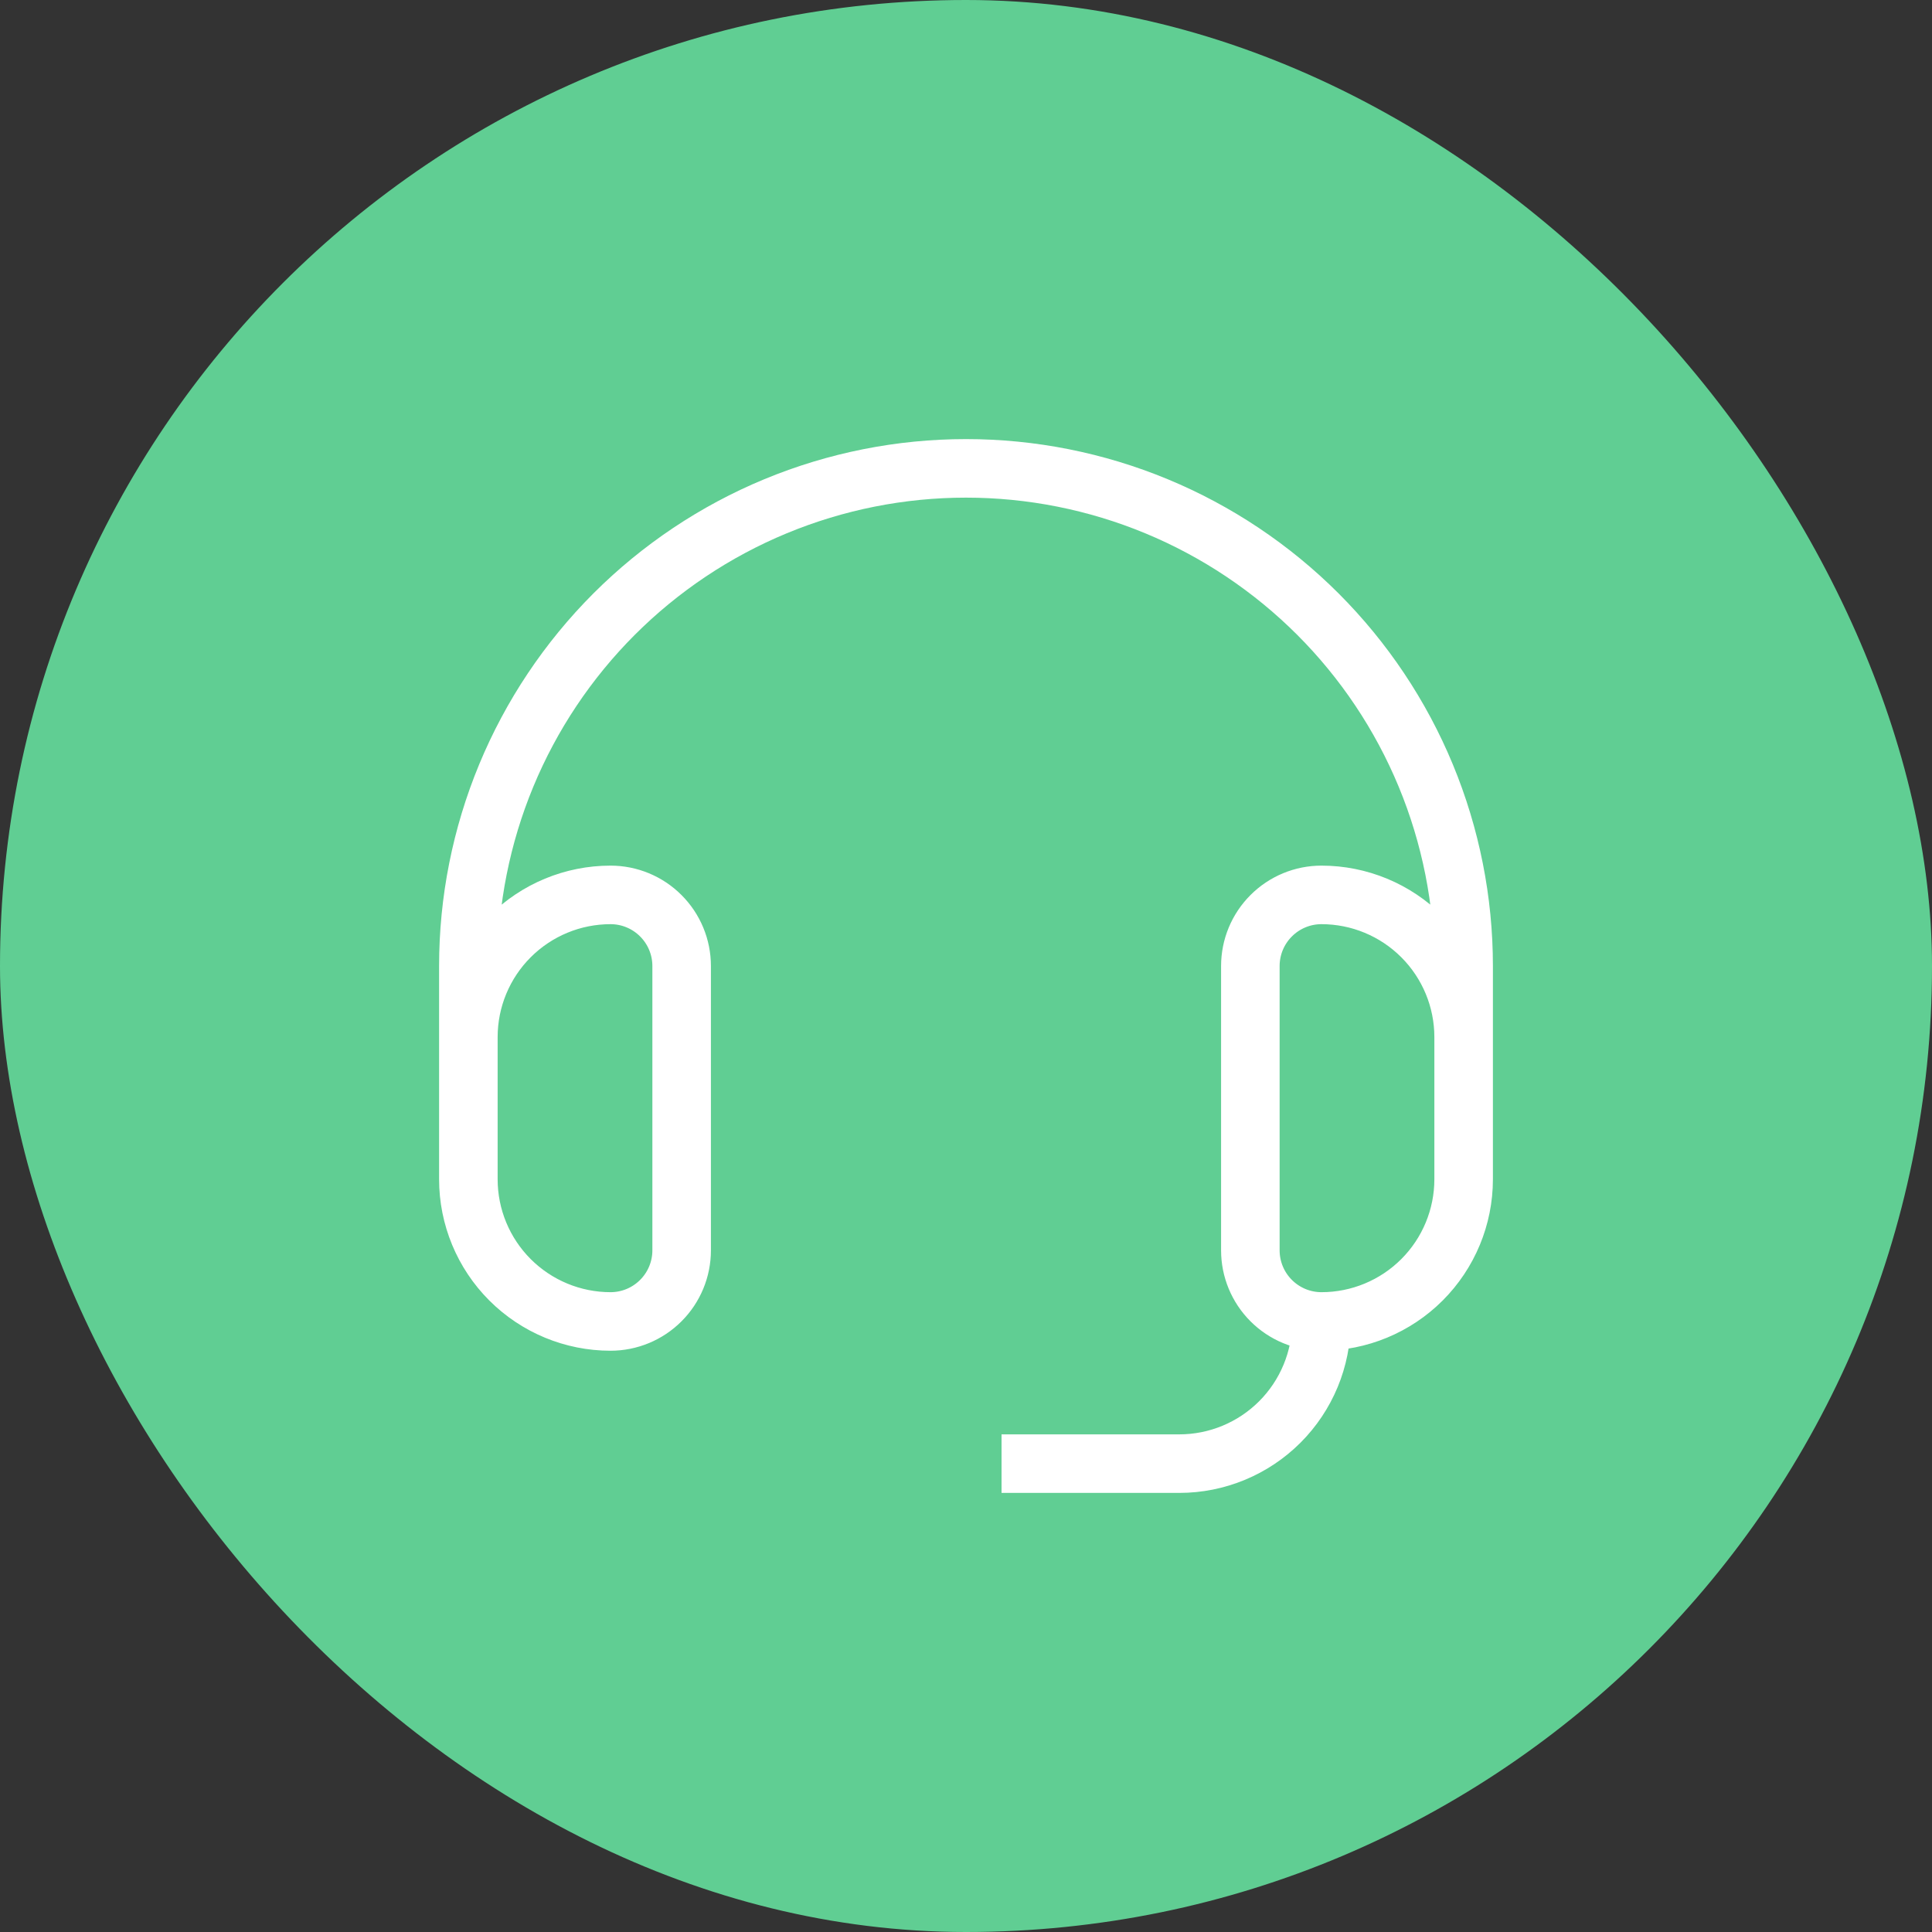
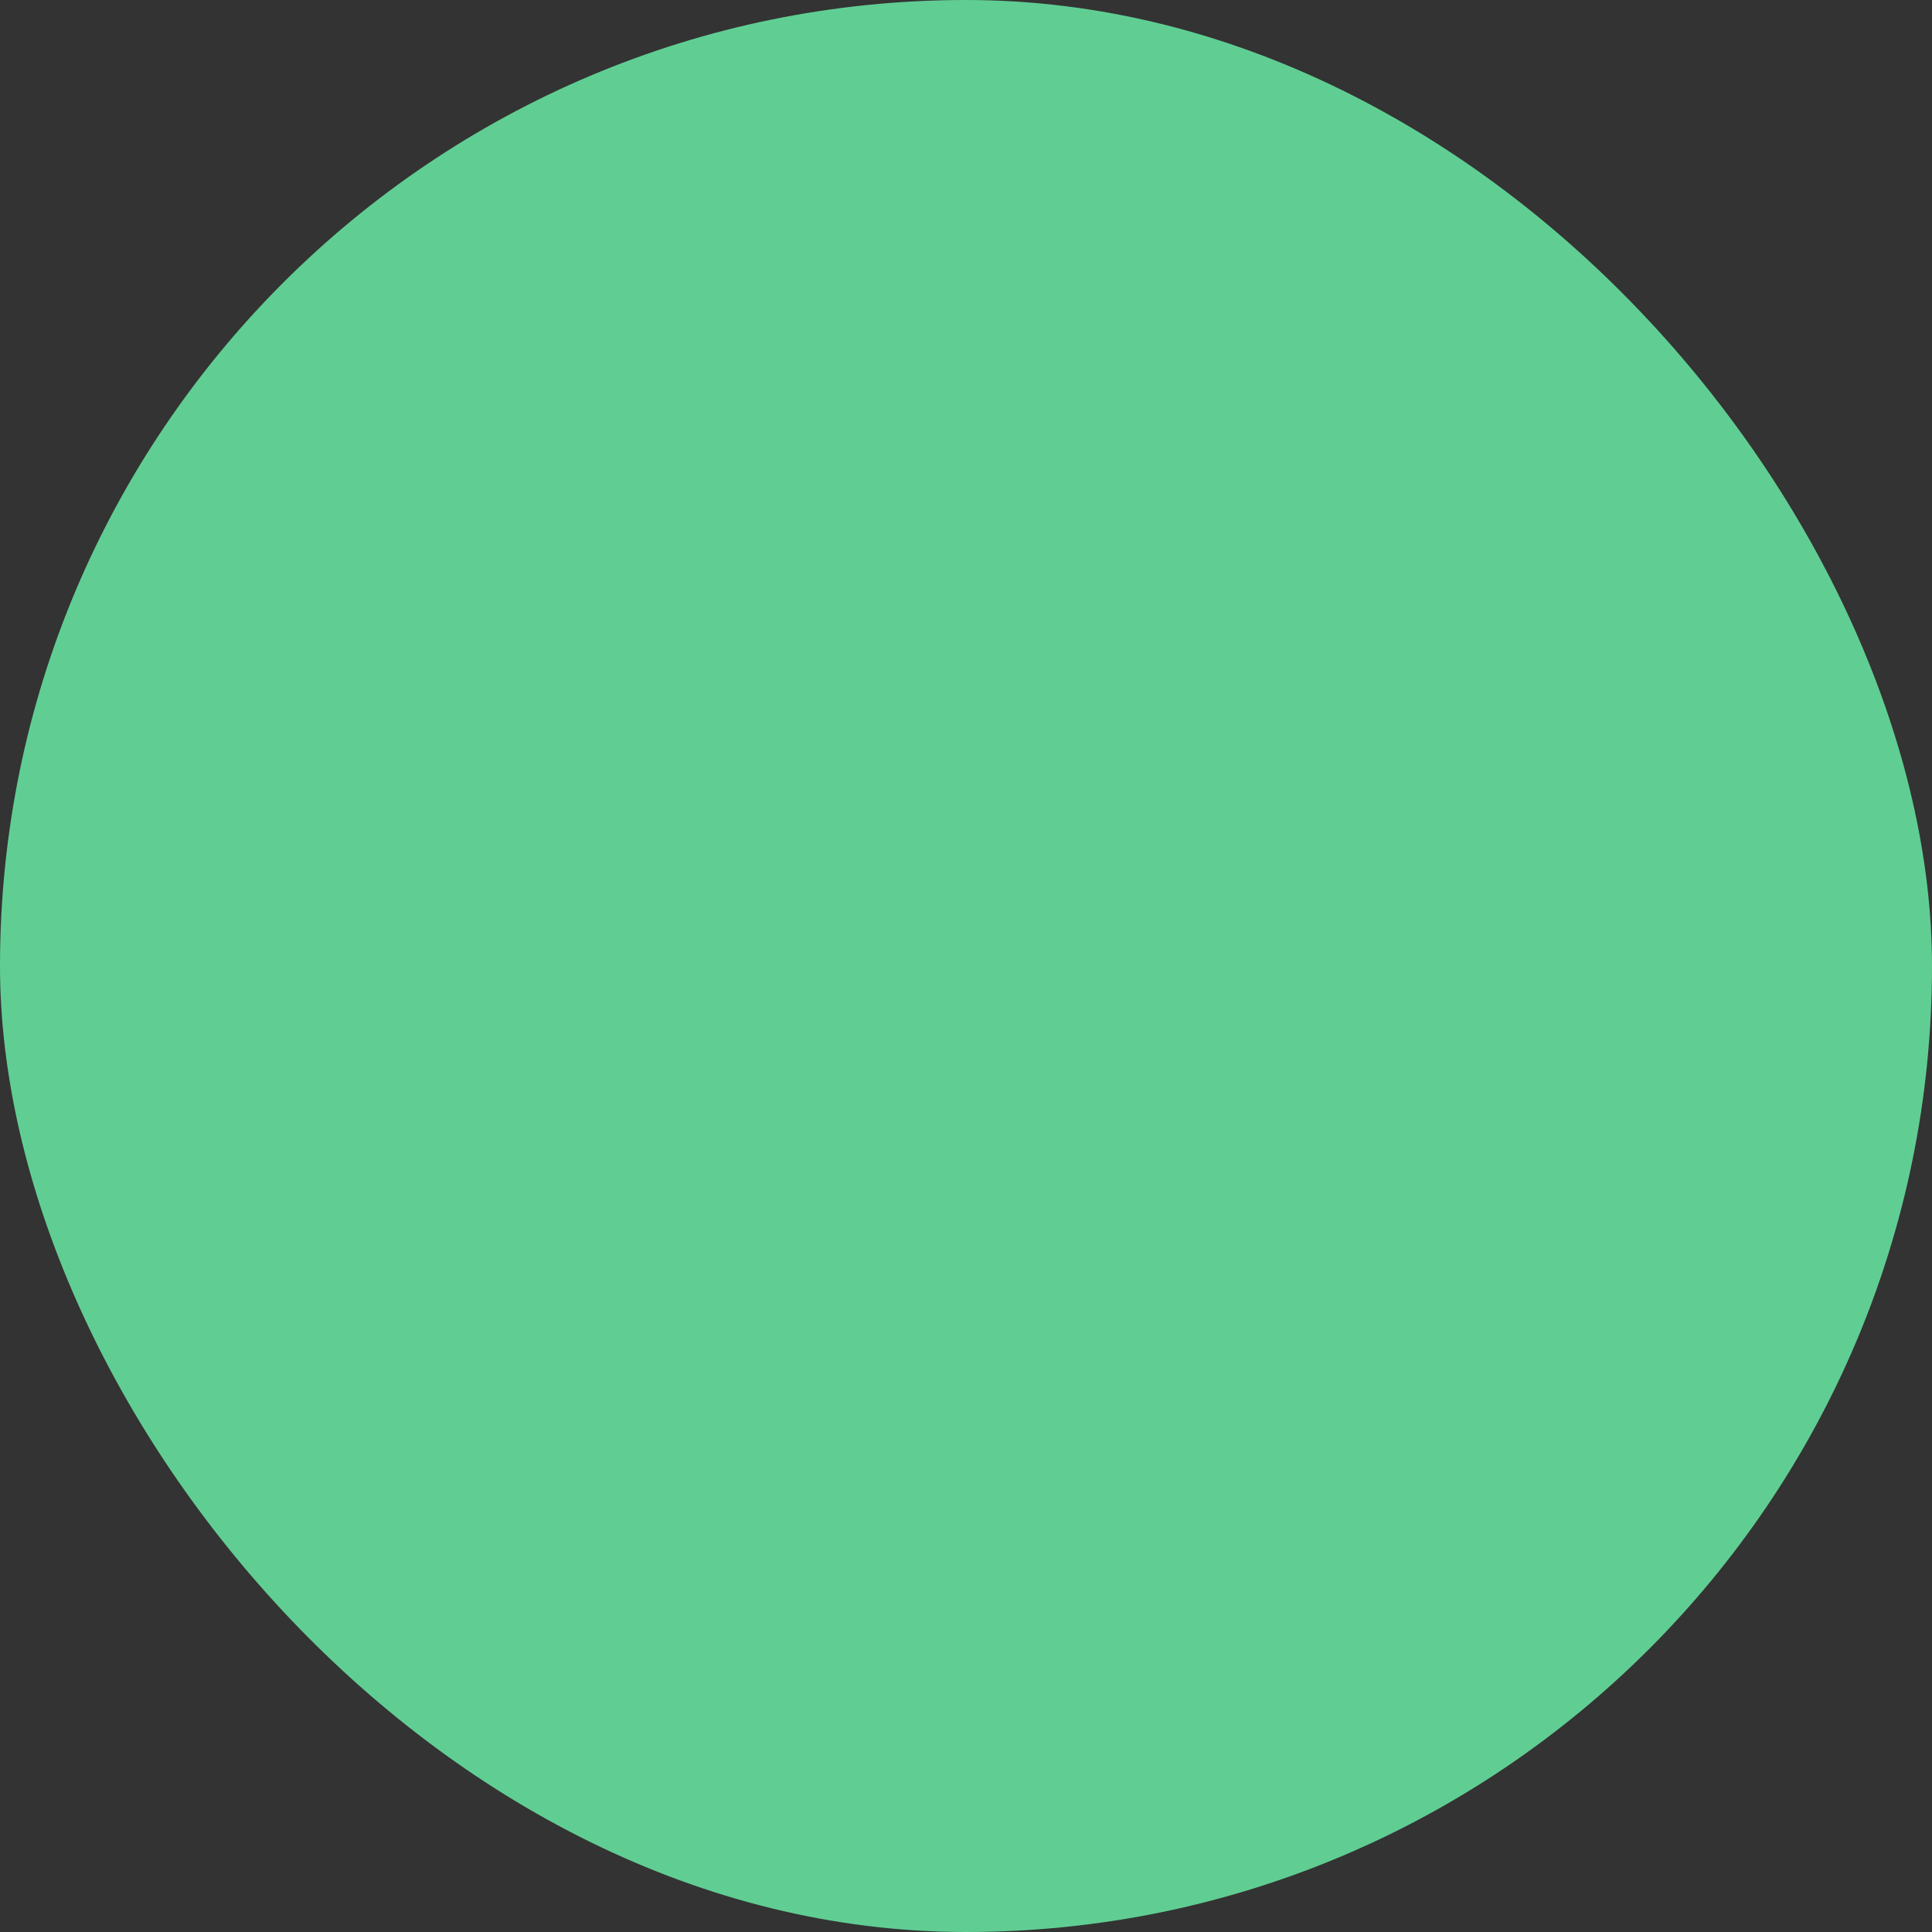
<svg xmlns="http://www.w3.org/2000/svg" width="66" height="66" viewBox="0 0 66 66" fill="none">
  <rect x="0" y="0" width="66" height="66" fill="#333333" stroke="none" />
  <rect width="66" height="66" rx="33" fill="#60CE93" />
-   <path d="M45.143 45.143C46.431 45.143 47.666 44.631 48.577 43.72C49.488 42.809 50 41.574 50 40.286V35.429C50 34.14 49.488 32.905 48.577 31.994C47.666 31.083 46.431 30.571 45.143 30.571C44.499 30.571 43.881 30.827 43.426 31.283C42.97 31.738 42.714 32.356 42.714 33V42.714C42.714 43.358 42.97 43.976 43.426 44.431C43.881 44.887 44.499 45.143 45.143 45.143ZM45.143 45.143C45.143 46.431 44.631 47.666 43.72 48.577C42.809 49.488 41.574 50 40.286 50H34.214M50 39.071V33C50 30.767 49.56 28.557 48.706 26.494C47.852 24.432 46.599 22.558 45.021 20.979C43.442 19.401 41.568 18.148 39.506 17.294C37.443 16.44 35.233 16 33 16C30.767 16 28.557 16.44 26.494 17.294C24.432 18.148 22.558 19.401 20.979 20.979C19.401 22.558 18.148 24.432 17.294 26.494C16.44 28.557 16 30.767 16 33V39.071M20.857 45.143C21.501 45.143 22.119 44.887 22.574 44.431C23.03 43.976 23.286 43.358 23.286 42.714V33C23.286 32.356 23.03 31.738 22.574 31.283C22.119 30.827 21.501 30.571 20.857 30.571C19.569 30.571 18.334 31.083 17.423 31.994C16.512 32.905 16 34.14 16 35.429V40.286C16 41.574 16.512 42.809 17.423 43.72C18.334 44.631 19.569 45.143 20.857 45.143Z" stroke="white" stroke-width="2" />
</svg>